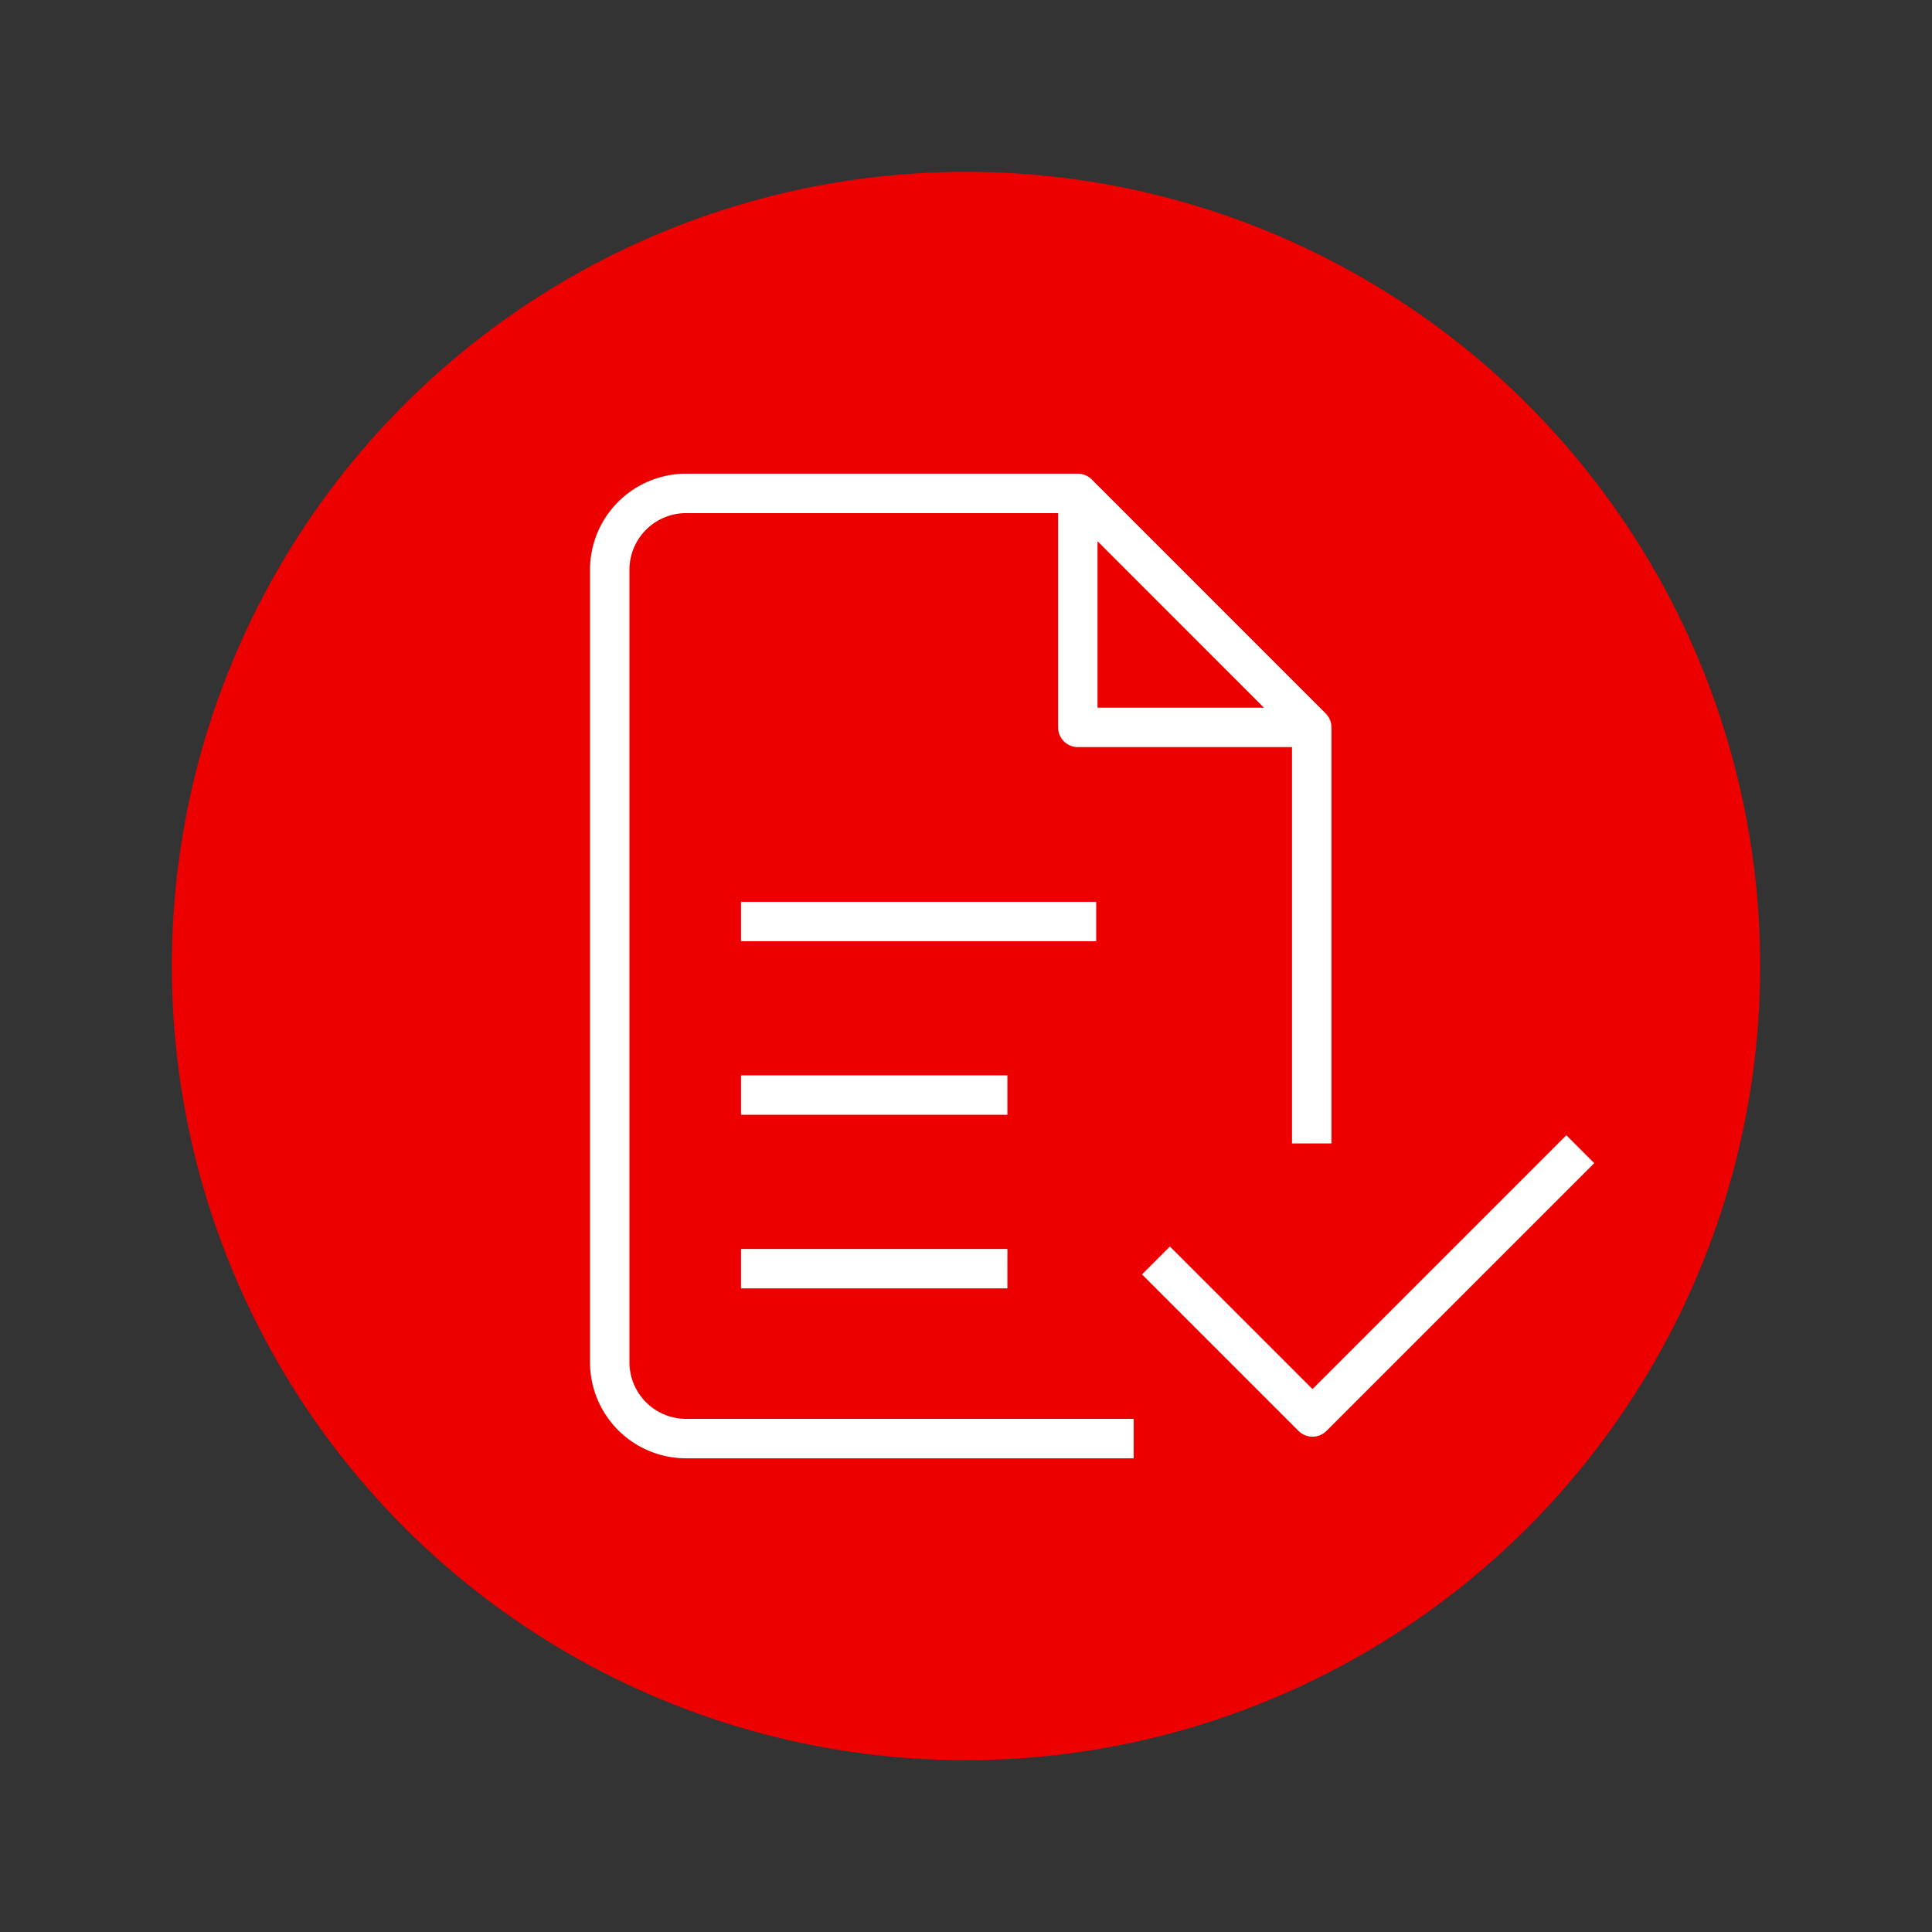
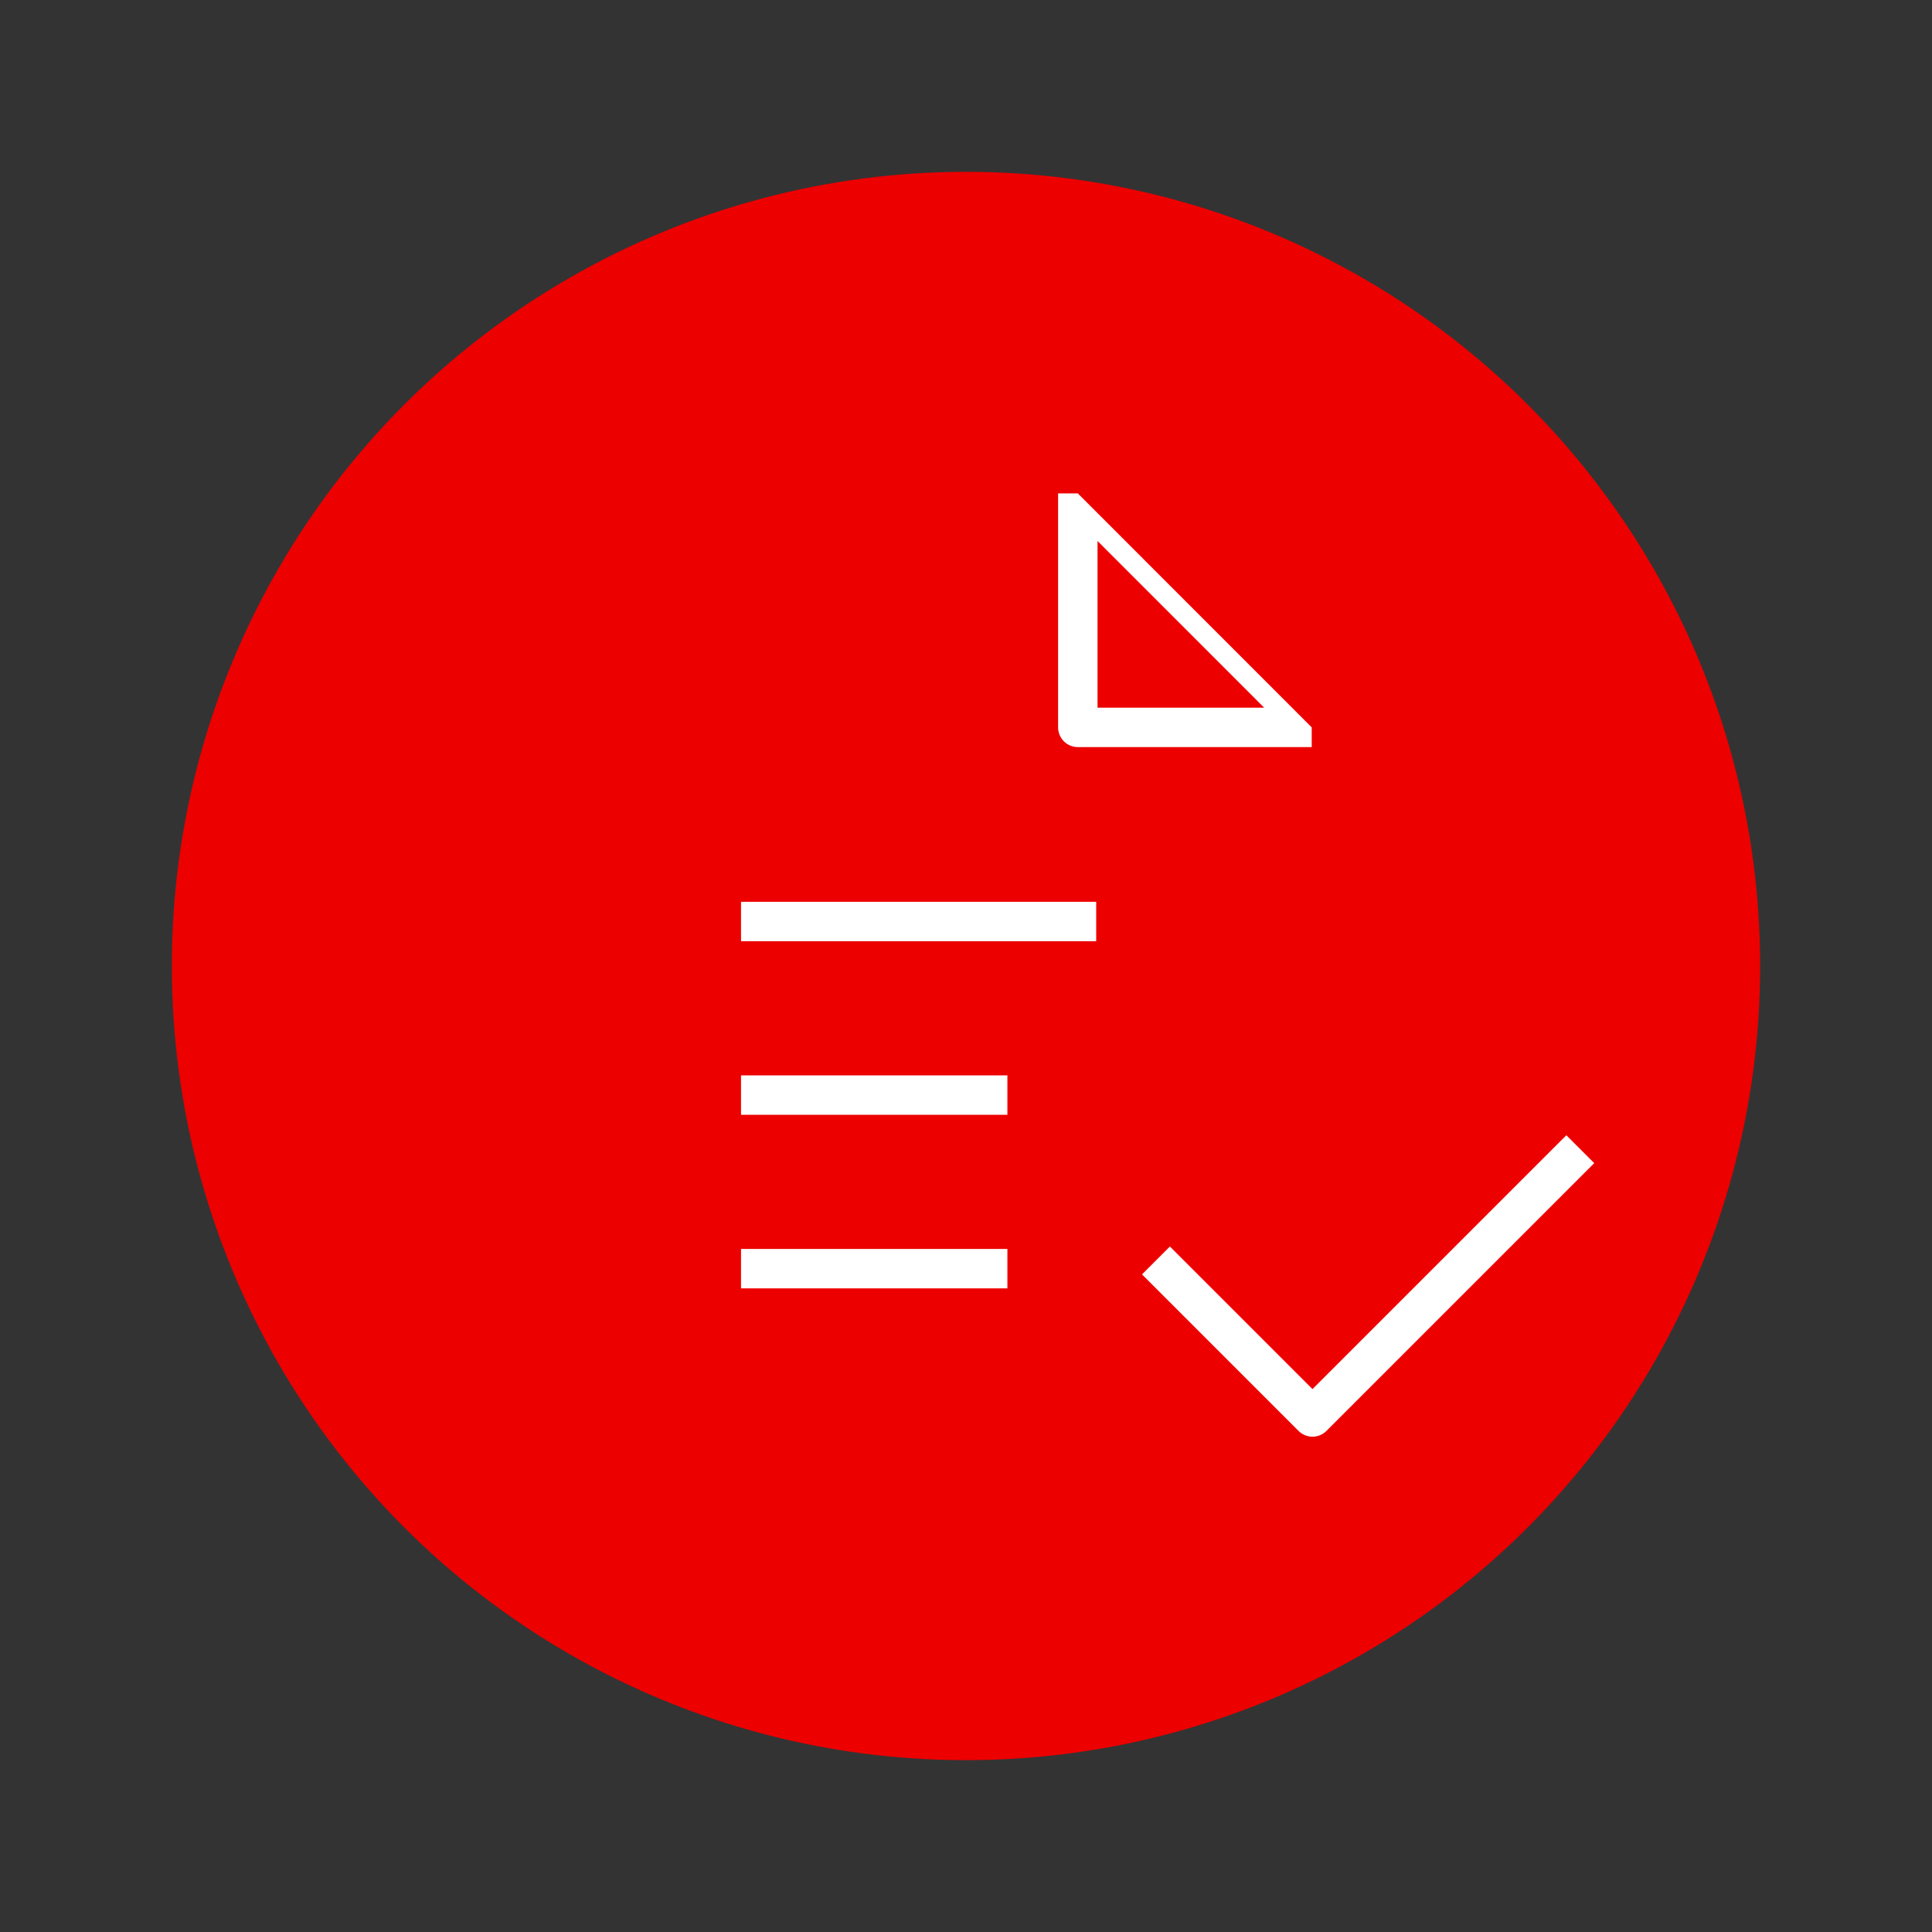
<svg xmlns="http://www.w3.org/2000/svg" id="Artwork" viewBox="0 0 245 245">
  <rect x="0" y="0" width="245" height="245" fill="#333333" stroke="none" />
  <defs>
    <clipPath id="clip-path">
      <path d="M166.34 145V92.24l-29.66-29.67H87a9.69 9.69 0 00-9.68 9.68v100.5a9.69 9.69 0 009.68 9.68h56.76" class="cls-1" />
    </clipPath>
    <style>.cls-1{fill:none;stroke:#fff;stroke-linejoin:round;stroke-width:5px}</style>
  </defs>
  <circle cx="122.5" cy="122.5" r="100.71" fill="#ec0000" />
  <g clip-path="url(#clip-path)">
    <path d="M136.68 62.57v29.67h29.66l-29.66-29.67z" class="cls-1" />
  </g>
-   <path d="M166.34 145V92.24l-29.66-29.67H87a9.69 9.69 0 00-9.68 9.68v100.5a9.69 9.69 0 009.68 9.68h56.76" class="cls-1" />
  <path d="M146.59 159.84l19.85 19.85 33.96-33.96M93.97 116.86h45.04m-45.04 22.01h33.78m-33.78 22.01h33.78" class="cls-1" />
</svg>